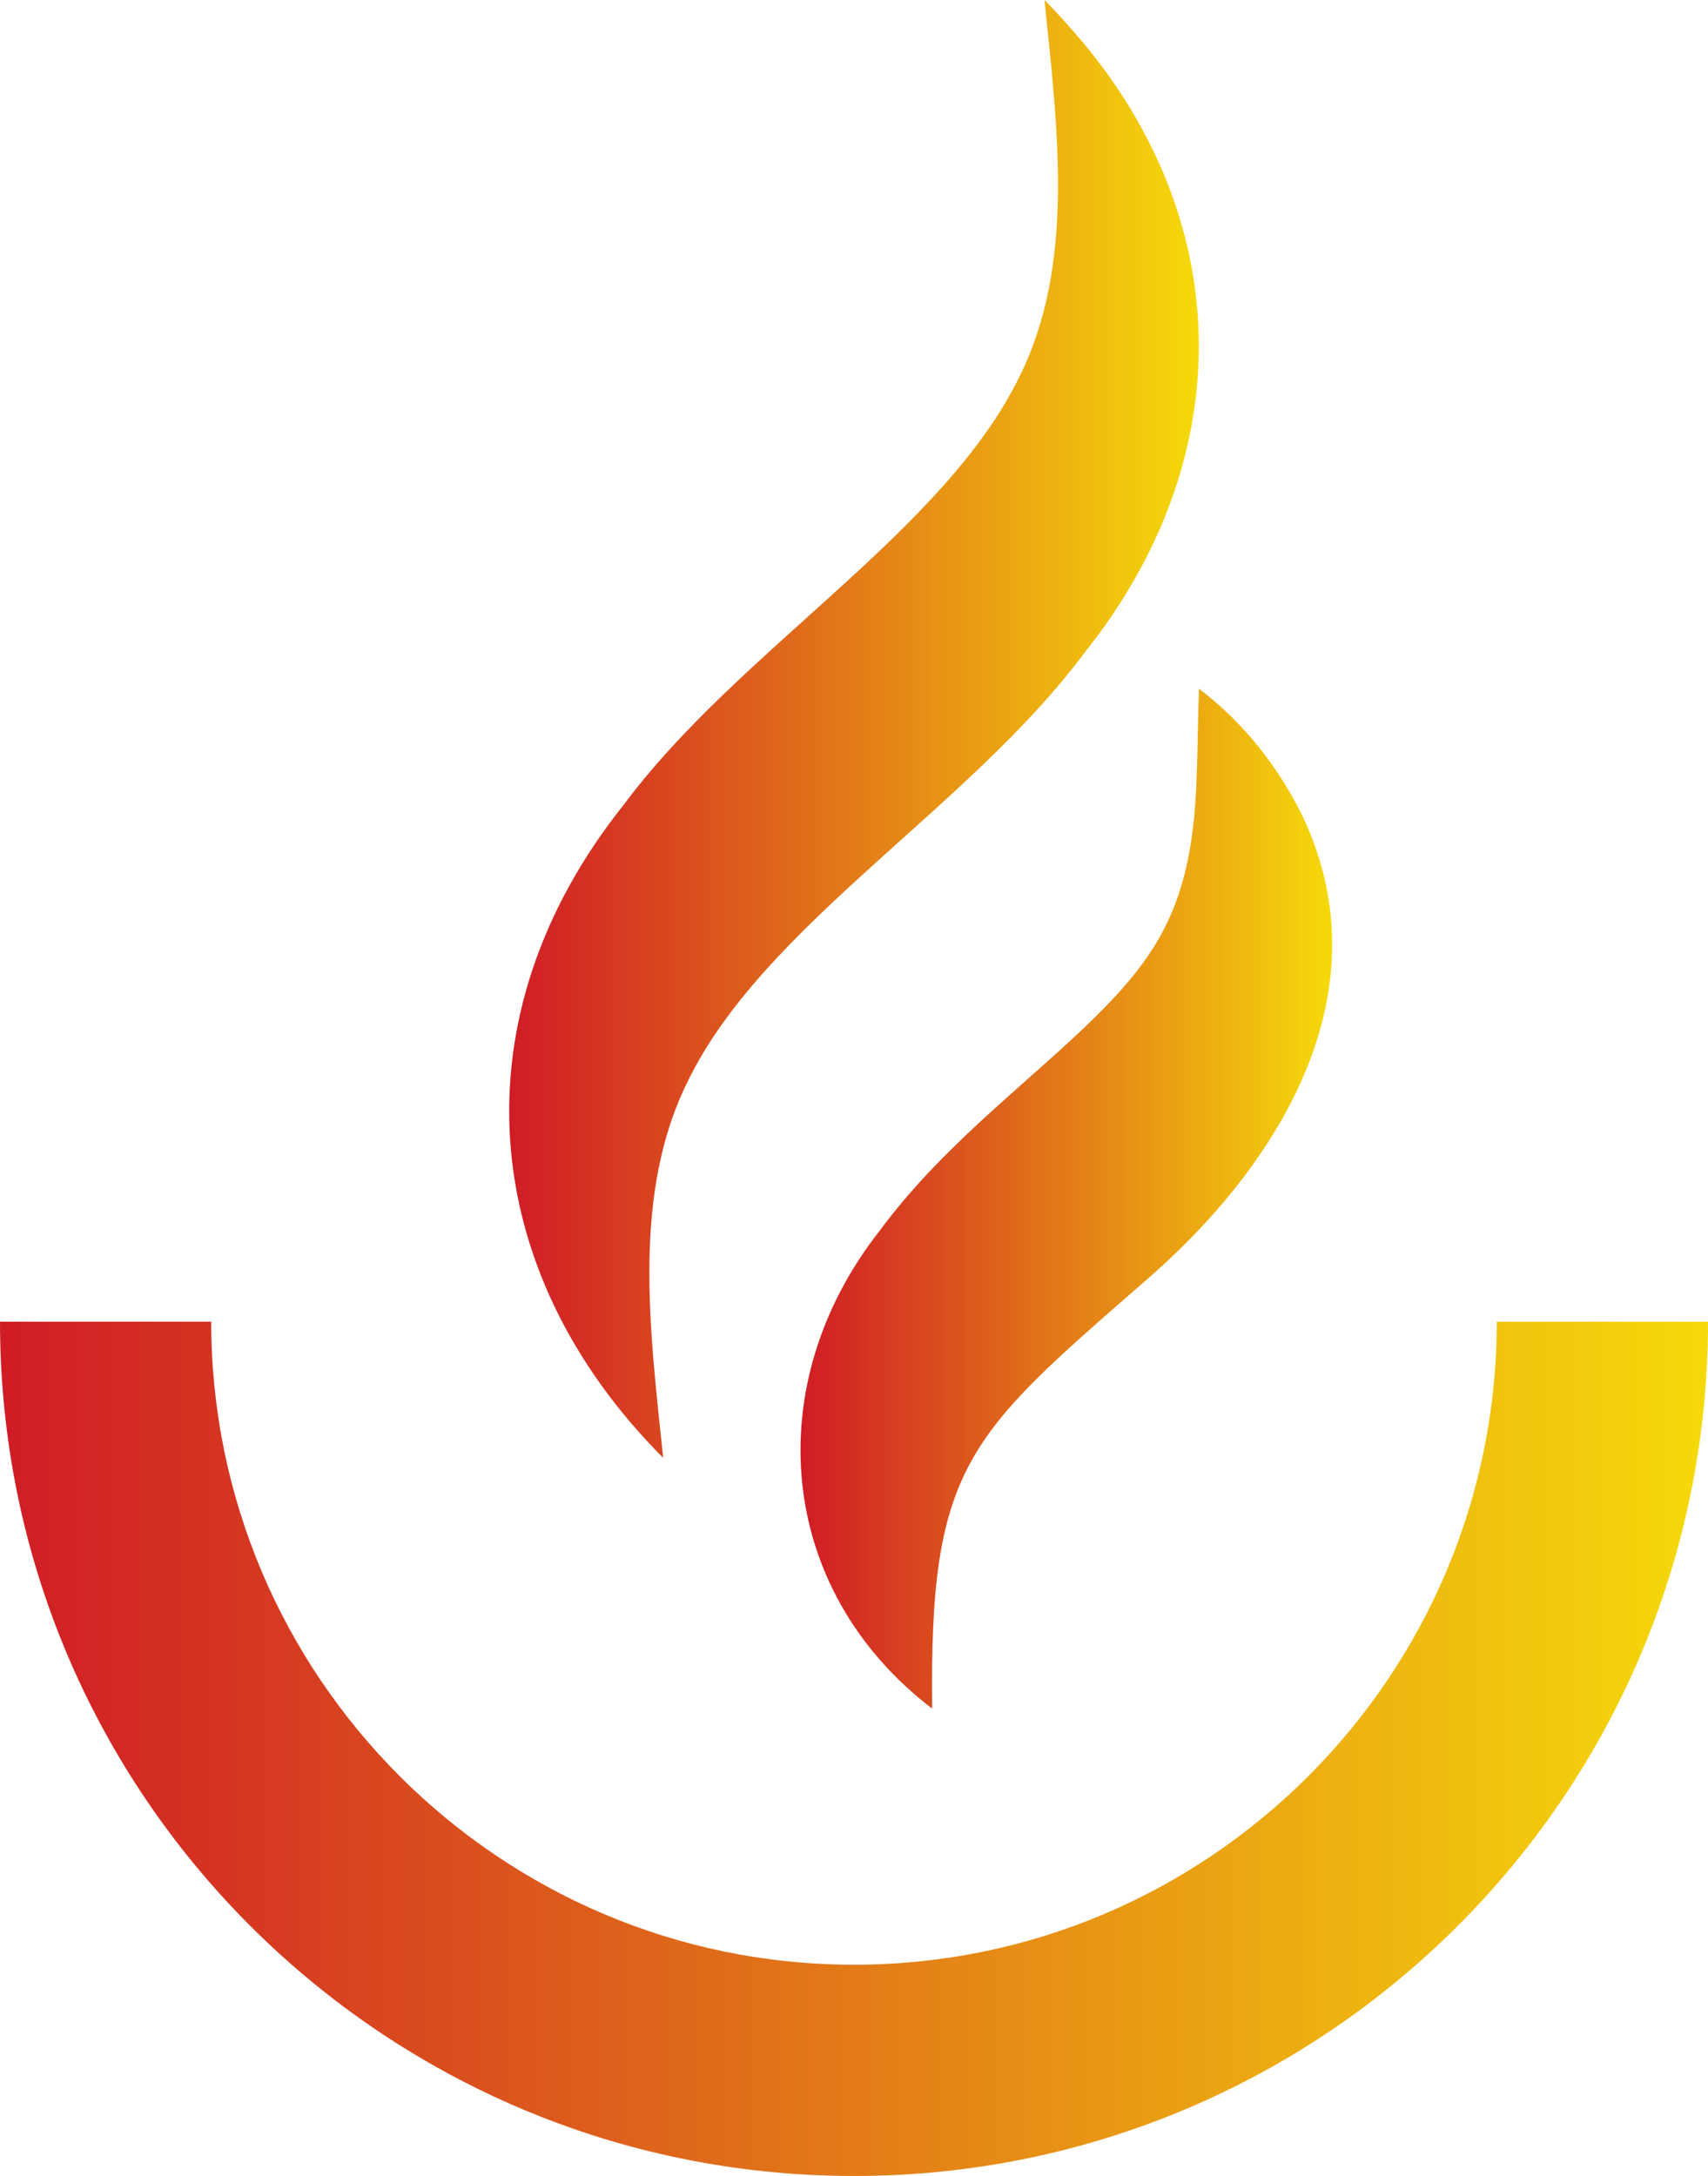
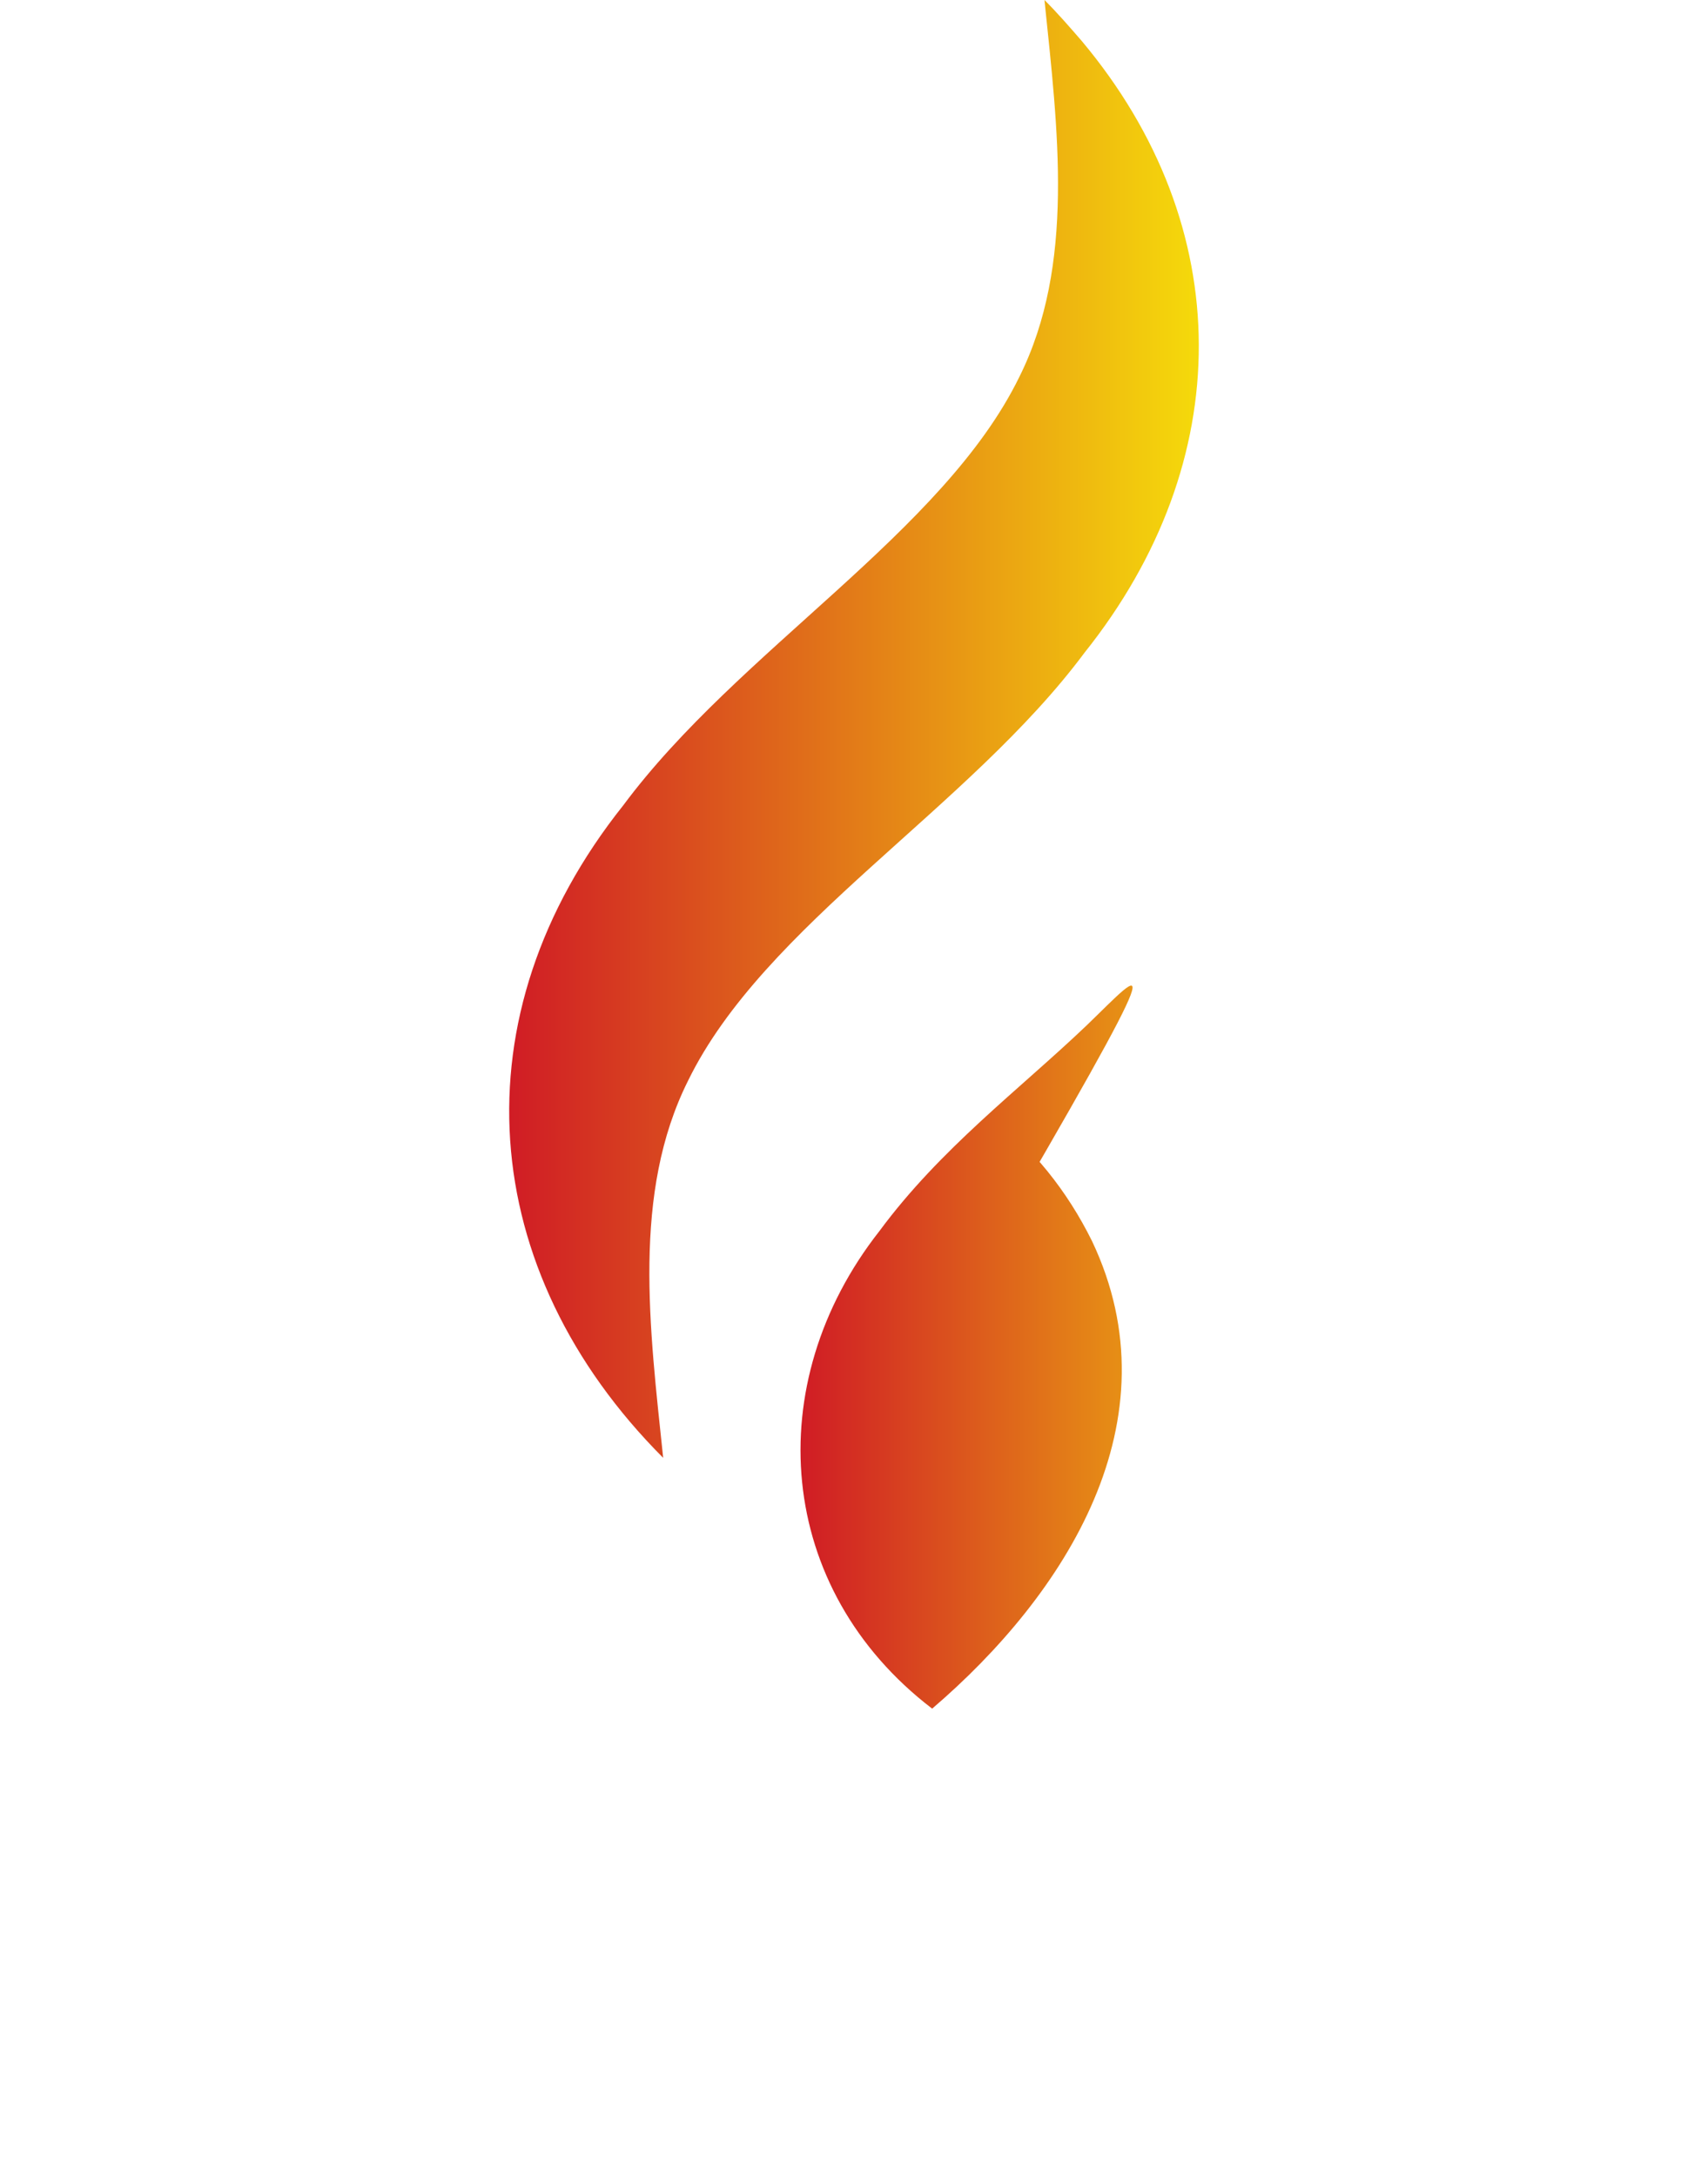
<svg xmlns="http://www.w3.org/2000/svg" id="final_svg" viewBox="353.625 302.906 370.752 472.185" xml:space="preserve">
  <g id="png_group" transform="translate(353.625, 302.906) scale(1.499)" opacity="1">
    <g height="472.185" width="370.752" transform="rotate(0)">
      <style type="text/css">.st0{fill:url(#SVGID_1_);}	.st1{fill:url(#SVGID_00000036209092960764750420000012190432800907505315_);}	.st2{fill:url(#SVGID_00000010301097783058706150000003301845212387984809_);}</style>
      <g id="color_index_g">
        <linearGradient id="SVGID_1_" gradientUnits="userSpaceOnUse" x1="73.734" y1="209.48" x2="173.598" y2="209.48" gradientTransform="matrix(1 0 0 -1 0 315)">
          <stop offset="0" style="stop-color:rgba(208, 28, 37, 1)" />
          <stop offset="1" style="stop-color:rgba(245, 218, 11, 1)" />
        </linearGradient>
        <linearGradient id="SVGID_00000087389603319749948460000009002555944797667765_" gradientUnits="userSpaceOnUse" x1="115.92" y1="141.479" x2="192.906" y2="141.479" gradientTransform="matrix(1 0 0 -1 0 315)">
          <stop offset="0" style="stop-color:rgba(208, 28, 37, 1)" />
          <stop offset="1" style="stop-color:rgba(245, 218, 11, 1)" />
        </linearGradient>
        <linearGradient id="SVGID_00000159452598266572480640000014226719346289888932_" gradientUnits="userSpaceOnUse" x1="0" y1="61.834" x2="247.333" y2="61.834" gradientTransform="matrix(1 0 0 -1 0 315)">
          <stop offset="0" style="stop-color:rgba(208, 28, 37, 1)" />
          <stop offset="1" style="stop-color:rgba(245, 218, 11, 1)" />
        </linearGradient>
        <path class="st0" d="M99.636,156.45c11.011-22.556,40.658-39.442,57.418-61.973  c22.104-27.681,22.154-61.649-0.425-88.565C154.867,3.88,153.128,1.879,151.247,0  c1.934,18.818,4.482,38.298-3.645,54.576  c-11.008,22.52-40.611,39.482-57.35,62.009  c-24.319,30.514-21.275,67.337,5.781,94.455  C94.065,192.229,91.498,172.732,99.636,156.45z" />
-         <path style="fill:url(#SVGID_00000087389603319749948460000009002555944797667765_);" d="M157.328,148.464  c-9.719,9.269-21.144,17.782-29.976,29.743  c-17.375,22.105-15.034,51.812,7.633,69.14  c-0.426-35.033,5.088-39.457,30.462-61.575  c19.266-16.494,35.516-41.678,23.139-67.705  c-3.568-7.203-8.574-13.522-14.972-18.371  c-0.274,7.954-0.117,15.035-1.026,21.404  C170.853,133.524,165.936,140.184,157.328,148.464z" />
-         <path style="fill:url(#SVGID_00000159452598266572480640000014226719346289888932_);" d="M216.749,191.333  c0,51.327-41.757,93.084-93.083,93.084s-93.082-41.757-93.082-93.084L0,191.334  C0,259.633,55.367,315,123.666,315c68.299,0,123.666-55.367,123.666-123.666  L216.749,191.333z" />
+         <path style="fill:url(#SVGID_00000087389603319749948460000009002555944797667765_);" d="M157.328,148.464  c-9.719,9.269-21.144,17.782-29.976,29.743  c-17.375,22.105-15.034,51.812,7.633,69.14  c19.266-16.494,35.516-41.678,23.139-67.705  c-3.568-7.203-8.574-13.522-14.972-18.371  c-0.274,7.954-0.117,15.035-1.026,21.404  C170.853,133.524,165.936,140.184,157.328,148.464z" />
      </g>
    </g>
  </g>
</svg>